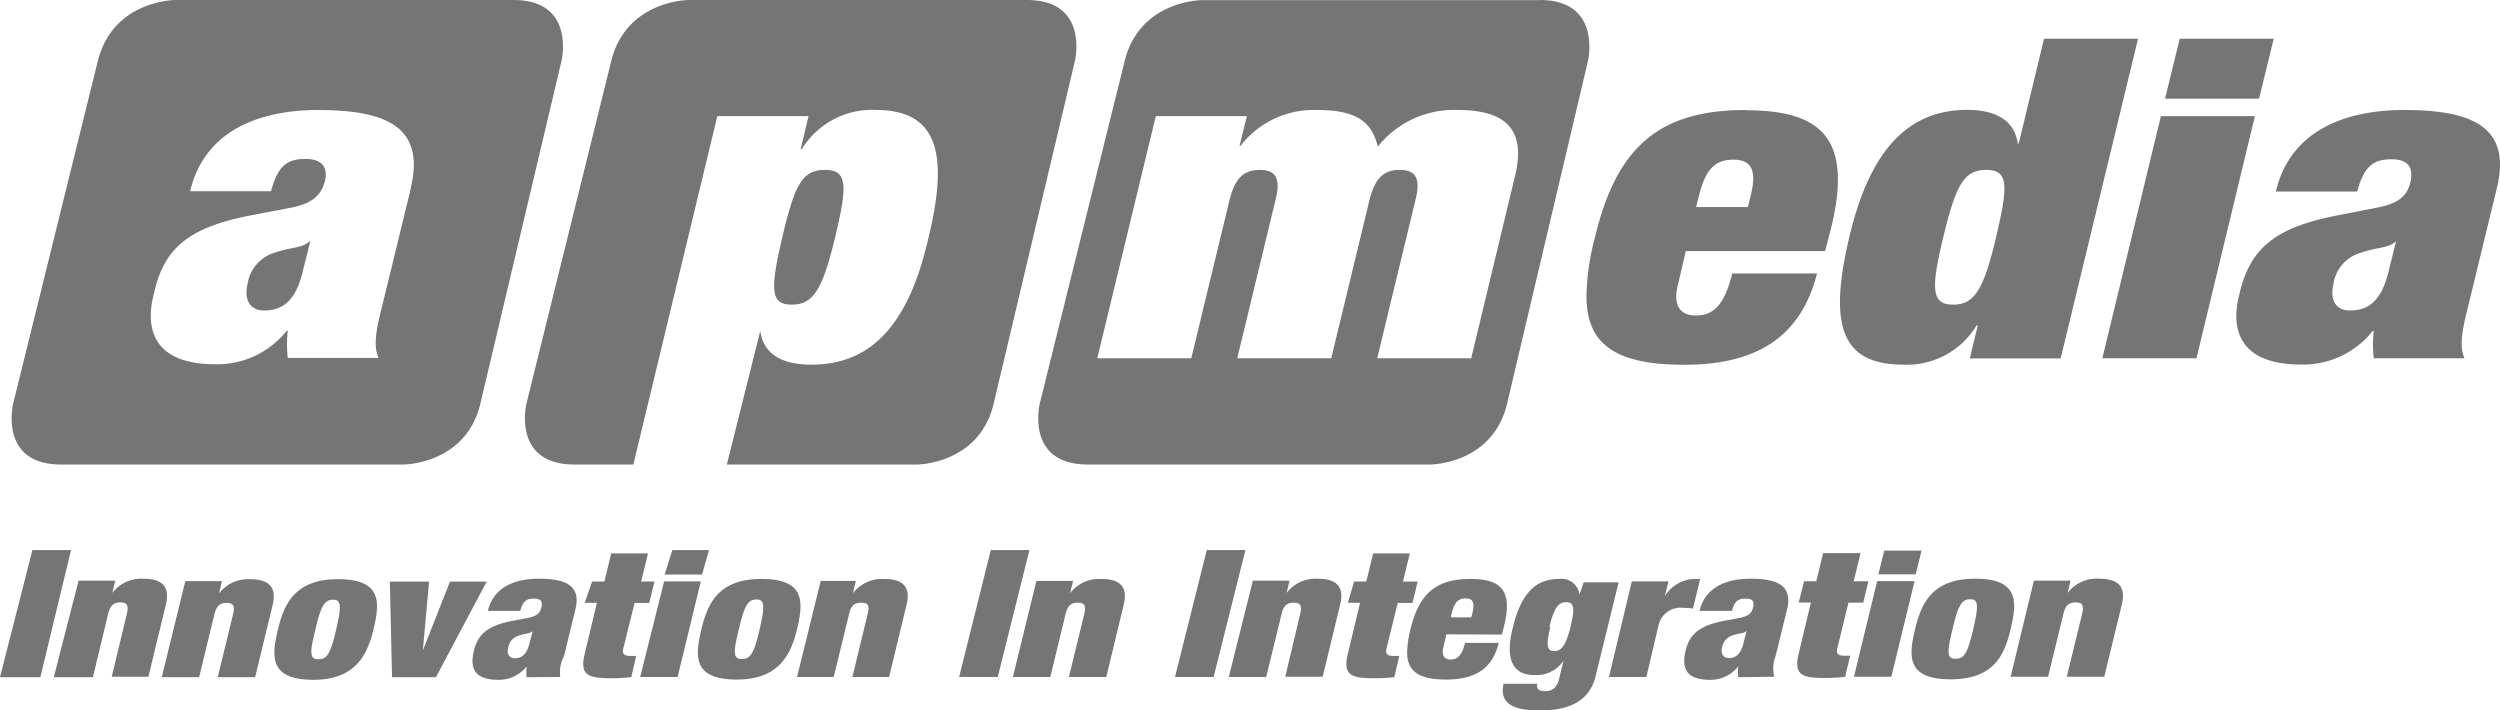
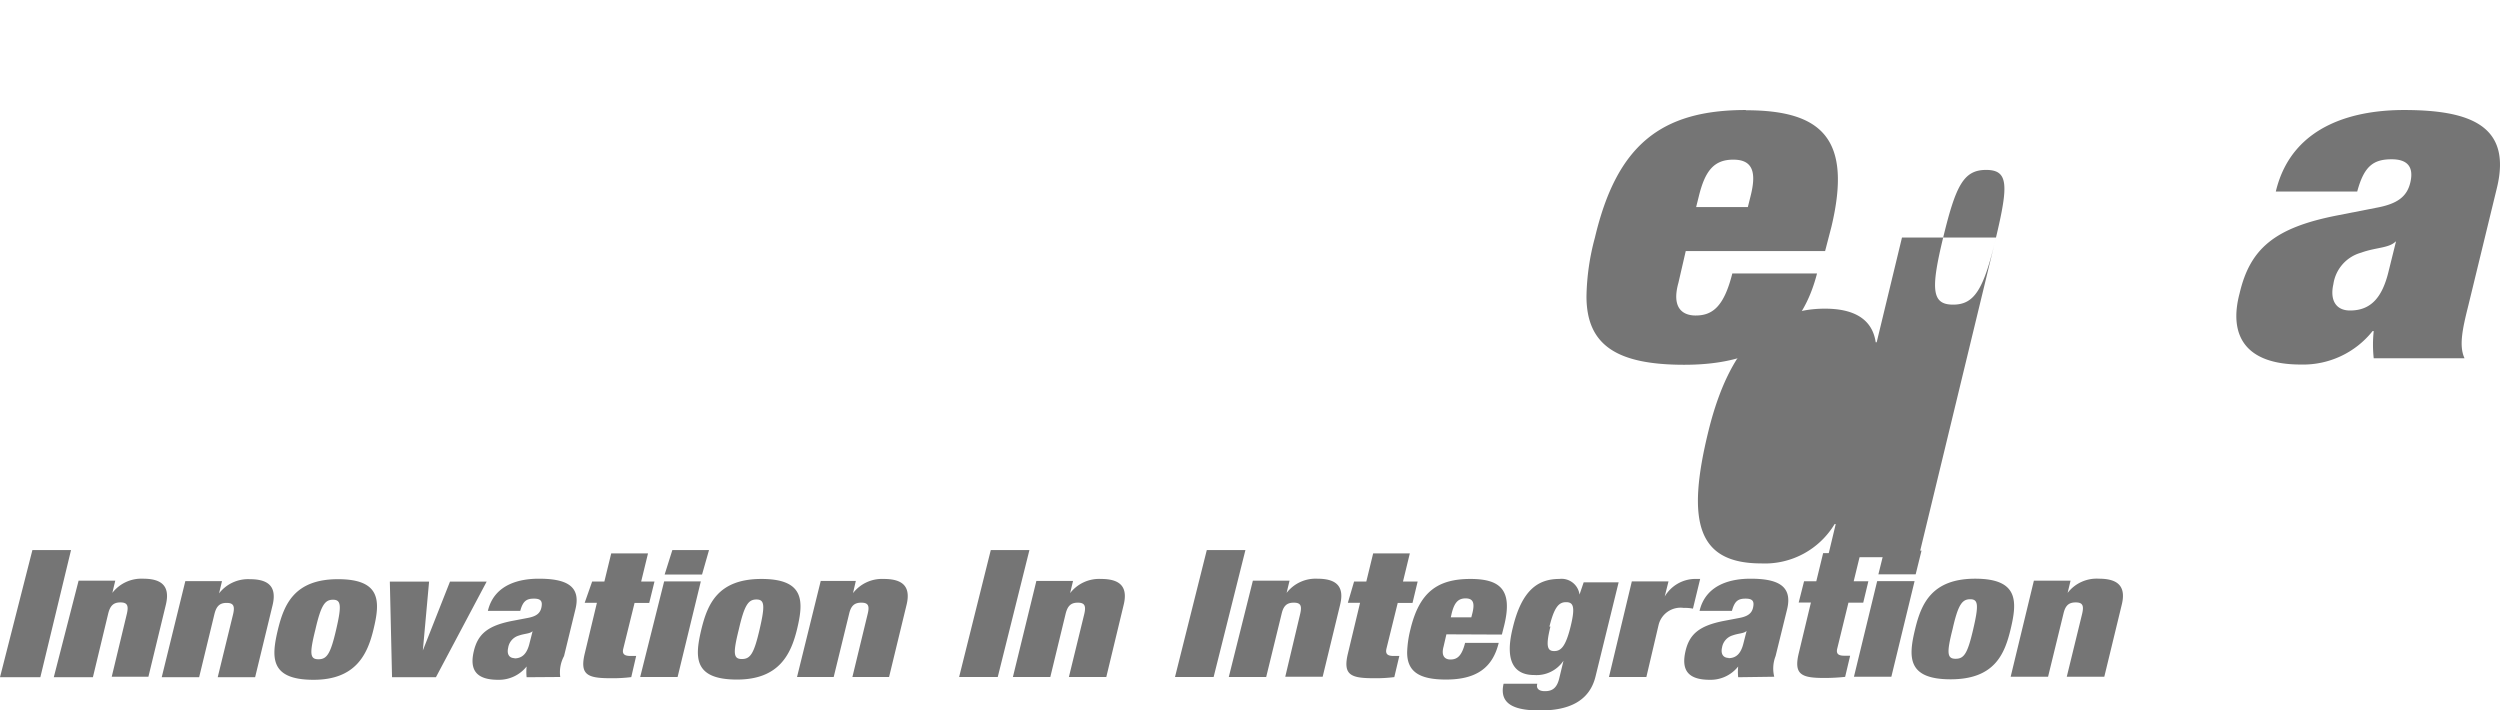
<svg xmlns="http://www.w3.org/2000/svg" viewBox="0 0 204.51 58.12">
  <defs>
    <style>.cls-1{fill:#757575;}</style>
  </defs>
  <g id="Layer_2" data-name="Layer 2">
    <g id="Layer_1-2" data-name="Layer 1">
      <g id="Vrstva_1" data-name="Vrstva 1">
        <path class="cls-1" d="M143.2,16.06l-.22.88h-4.23l.22-.88c.51-2.09,1.24-3,2.82-3s1.92,1,1.41,3M142.81,9c-6.92,0-10.55,2.86-12.34,10.44a19.52,19.52,0,0,0-.69,4.8c0,4,2.48,5.6,8,5.6,6.37,0,9.62-2.64,10.86-7.47h-6.93c-.68,2.71-1.62,3.44-3,3.44-1,0-2-.55-1.41-2.67l.6-2.6h11.4l.52-2c1.71-7.18-.77-9.52-7-9.52" />
-         <path class="cls-1" d="M163.28,19.43c-1,4.25-1.76,5.49-3.51,5.49s-1.84-1.24-.81-5.49,1.67-5.53,3.51-5.53,1.83,1.24.81,5.53M174.9,3.17h-7.69l-2.07,8.57h-.08c-.3-2.05-2-2.75-4.15-2.75-4.23,0-7.69,2.53-9.53,10s-.89,10.84,4.32,10.84a6.66,6.66,0,0,0,6-3.22h.09l-.65,2.71h7.43Z" />
-         <polygon class="cls-1" points="177.11 8.07 177.11 8.07 184.8 8.07 186 3.17 178.31 3.17 177.11 8.07" />
-         <polygon class="cls-1" points="171.98 29.31 171.98 29.31 179.68 29.31 184.46 9.5 176.77 9.5 171.98 29.31" />
+         <path class="cls-1" d="M163.28,19.43c-1,4.25-1.76,5.49-3.51,5.49s-1.84-1.24-.81-5.49,1.67-5.53,3.51-5.53,1.83,1.24.81,5.53h-7.69l-2.07,8.57h-.08c-.3-2.05-2-2.75-4.15-2.75-4.23,0-7.69,2.53-9.53,10s-.89,10.84,4.32,10.84a6.66,6.66,0,0,0,6-3.22h.09l-.65,2.71h7.43Z" />
        <path class="cls-1" d="M196,19.76l-.59,2.38c-.52,2.2-1.46,3.26-3.17,3.26-1.15,0-1.66-.84-1.36-2.16a3.14,3.14,0,0,1,2.27-2.57c1.2-.44,2.26-.36,2.82-.91ZM196.64,9c-3.55,0-9.11.95-10.47,6.67h6.66c.56-2.09,1.33-2.64,2.82-2.64,1.29,0,1.8.62,1.54,1.83s-1.05,1.82-2.82,2.14l-3.16.62c-5.13,1-7.14,2.71-8,6.37-.9,3.38.39,5.83,5,5.83a7.26,7.26,0,0,0,5.88-2.74h.09a10.39,10.39,0,0,0,0,2.23h7.43c-.47-1-.17-2.41.3-4.28l2.35-9.67C205.5,10.24,202,9,196.66,9" />
-         <path class="cls-1" d="M123.94,14.37l-3.59,14.94h-7.69l3.16-13.07c.39-1.64,0-2.34-1.32-2.34s-2,.7-2.44,2.34L108.9,29.31h-7.69l3.16-13.07c.39-1.64,0-2.34-1.32-2.34s-2,.7-2.44,2.34L97.45,29.31H89.76L94.55,9.5H102l-.6,2.42h.09A7.56,7.56,0,0,1,107.79,9c3.2,0,4.45,1,4.92,3a7.92,7.92,0,0,1,6.53-3c3.38,0,5.73,1.14,4.7,5.38m2-14.37H98.34S93.23,0,92,5L85.06,33S83.83,38,89,38h28s5.11,0,6.29-5L129.9,5s1.18-5-3.94-5" />
-         <path class="cls-1" d="M84,0H56.35S51.23,0,50,5L43.07,33S41.84,38,47,38h4.81L58.68,9.5h7.46l-.64,2.71h.09a6.73,6.73,0,0,1,6-3.22c5.13,0,6.11,3.52,4.27,10.84-1.79,7.58-5.25,10-9.48,10-2.18,0-3.89-.7-4.19-2.75h0L59.46,38H75s5.11,0,6.29-5L87.93,5S89.14,0,84,0M64,19.39c-1,4.29-1,5.53.77,5.53s2.52-1.24,3.55-5.53,1-5.49-.85-5.49S65,15.14,64,19.39" />
-         <path class="cls-1" d="M24.78,22.14l.6-2.38h-.09c-.55.55-1.62.47-2.82.91a3.15,3.15,0,0,0-2.22,2.57c-.3,1.32.21,2.16,1.37,2.16,1.7,0,2.65-1.06,3.16-3.26m8.84-6.78L31.27,25c-.47,1.87-.77,3.26-.3,4.28H23.54a10.39,10.39,0,0,1,0-2.23h-.08A7.27,7.27,0,0,1,17.6,29.8c-4.61,0-5.89-2.45-5-5.82.81-3.67,2.82-5.39,8-6.38l3.15-.6c1.75-.33,2.52-1,2.82-2.16S26.32,13,25,13c-1.5,0-2.27.55-2.83,2.64H15.55C16.92,9.94,22.47,9,26,9c5.38,0,8.84,1.25,7.6,6.37M42,0H14.35S9.24,0,8,5L1.08,33S-.15,38,5,38H33s5.12,0,6.3-5L45.93,5S47.14,0,42,0" />
        <path class="cls-1" d="M164.48,55.36h3.06l1.26-5.16c.15-.65.42-.92,1-.92s.68.27.53.92l-1.26,5.16h3.07l1.43-5.9c.41-1.67-.53-2.12-1.87-2.12a3,3,0,0,0-2.56,1.16h0l.24-1h-3Zm0-3.9c.54-2.26.66-4.12-2.9-4.12s-4.42,2.07-4.91,4.1c-.55,2.26-.7,4.13,2.9,4.13s4.42-2.07,4.91-4.11m-4.75,0c.45-2,.78-2.44,1.44-2.44s.71.46.25,2.44-.74,2.43-1.44,2.43-.75-.46-.25-2.43m-8.07,3.9h3.06l1.9-7.82h-3.06Zm2-8.38h3.05l.48-1.94h-3.05Zm-6.52,2.31h1l-1,4.17c-.41,1.73.23,2,2.1,2a16,16,0,0,0,1.7-.09l.41-1.73h-.48c-.49,0-.69-.16-.57-.61l.91-3.73h1.21l.42-1.75h-1.2l.56-2.3h-3.06l-.56,2.3h-1Zm-2,6.07a2.79,2.79,0,0,1,.11-1.69l.94-3.82c.49-2-.88-2.51-3-2.51-1.41,0-3.62.37-4.16,2.63h2.65c.22-.82.52-1,1.12-1s.71.24.61.72-.43.73-1.12.86l-1.26.24c-2,.39-2.84,1.07-3.16,2.52s.15,2.3,2,2.3a2.87,2.87,0,0,0,2.32-1.09h0a4.31,4.31,0,0,0,0,.88Zm-3.72-1.54c-.46,0-.67-.33-.55-.85a1.24,1.24,0,0,1,.89-1c.47-.17.9-.14,1.12-.36h0l-.24.94c-.2.87-.57,1.29-1.25,1.29m-9.77,1.54h3.06l1-4.26a1.85,1.85,0,0,1,2.06-1.39,3.17,3.17,0,0,1,.75.06l.59-2.43h-.49a2.92,2.92,0,0,0-2.41,1.44h0l.31-1.24h-3Zm-4.87-4.12c.4-1.62.78-2,1.36-2s.78.34.37,2-.8,2-1.34,2-.72-.35-.31-2Zm2.46-2.62h0a1.48,1.48,0,0,0-1.65-1.28h0c-1.77,0-3.08.94-3.81,4-.81,3.25.55,3.86,1.75,3.86a2.66,2.66,0,0,0,2.4-1.17h0l-.36,1.49c-.22.87-.69,1-1.17,1s-.73-.22-.61-.61H123c-.41,1.78,1.07,2.19,3,2.19,2.16,0,4-.65,4.52-2.78l1.89-7.7h-2.86Zm-6.35,3.27.2-.79c.68-2.84-.3-3.76-2.77-3.76-2.75,0-4.19,1.13-4.91,4.12a8.62,8.62,0,0,0-.27,1.89c0,1.58,1,2.22,3.18,2.22,2.53,0,3.82-1,4.31-3h-2.75c-.27,1.07-.64,1.36-1.2,1.36-.39,0-.79-.22-.56-1.06l.23-1Zm-2.5-1.41h-1.68l.08-.35c.21-.82.5-1.2,1.13-1.2s.76.38.56,1.2Zm-10.1-1.19h1l-1,4.17c-.41,1.73.23,2,2.1,2a12,12,0,0,0,1.7-.09l.41-1.73H114c-.49,0-.69-.16-.58-.61l.92-3.73h1.21l.42-1.75h-1.2l.56-2.3h-3l-.56,2.3h-1Zm-9.74,6.07h3.06l1.26-5.16c.15-.65.42-.92,1-.92s.67.27.52.92l-1.22,5.14h3.06l1.43-5.9c.41-1.67-.53-2.12-1.87-2.12a3,3,0,0,0-2.51,1.16h0l.24-1h-3Zm-4.4,0h3.16L101.88,45H98.72Zm-13.26,0h3.06l1.25-5.16c.16-.65.43-.92,1-.92s.68.27.53.92l-1.26,5.16H90.5l1.42-5.9c.41-1.67-.52-2.12-1.86-2.12a3,3,0,0,0-2.52,1.16h0l.24-1h-3Zm-4.4,0h3.16L84.21,45H81.05Zm-13.26,0h3l1.26-5.16c.15-.65.42-.92,1-.92s.68.27.52.92l-1.25,5.16h3l1.43-5.9c.41-1.67-.52-2.12-1.87-2.12a3,3,0,0,0-2.51,1.16h0l.23-1H67.14Zm0-3.9c.54-2.26.66-4.12-2.91-4.12s-4.41,2.07-4.91,4.1c-.54,2.26-.69,4.13,2.91,4.13,3.44,0,4.41-2.07,4.91-4.11m-4.76,0c.46-2,.78-2.44,1.44-2.44s.72.46.26,2.44-.75,2.43-1.45,2.43-.74-.46-.25-2.43m-8.07,3.9h3.06l1.9-7.82h-3Zm2-8.38h3.06L58,45H55Zm-6.54,2.31h1l-1,4.17c-.41,1.73.24,2,2.11,2a12,12,0,0,0,1.7-.09l.4-1.73h-.47c-.49,0-.7-.16-.58-.61l.92-3.73h1.2l.43-1.75H52.45l.56-2.3H50l-.56,2.3h-1Zm-2,6.07a2.81,2.81,0,0,1,.31-1.71l.93-3.82c.5-2-.88-2.51-3-2.51-1.41,0-3.62.37-4.16,2.63h2.65c.22-.82.53-1,1.12-1s.71.24.61.72-.42.73-1.12.86l-1.26.24c-2,.39-2.83,1.07-3.16,2.52s.16,2.3,2,2.3a2.89,2.89,0,0,0,2.33-1.09h0a4.31,4.31,0,0,0,0,.88Zm-3.72-1.54c-.46,0-.66-.33-.54-.85a1.23,1.23,0,0,1,.88-1c.48-.17.9-.14,1.12-.36h0l-.24.94c-.2.87-.58,1.29-1.26,1.29m-10,1.54h3.59l4.15-7.82h-3l-2.22,5.63h0l.51-5.63H31.89Zm-1.52-3.9c.55-2.26.67-4.12-2.9-4.12s-4.41,2.07-4.91,4.1c-.54,2.26-.7,4.13,2.91,4.13,3.44,0,4.41-2.07,4.9-4.11m-4.75,0c.46-2,.78-2.44,1.44-2.44s.72.46.26,2.44-.75,2.43-1.45,2.43-.74-.46-.25-2.43M13.23,55.4h3.06l1.25-5.16c.16-.65.43-.92,1-.92s.68.27.53.92L17.81,55.4h3.06l1.43-5.9c.4-1.67-.53-2.12-1.87-2.12a3,3,0,0,0-2.51,1.16h0l.24-1h-3Zm-8.83,0H7.6l1.25-5.2c.16-.65.43-.92,1-.92s.68.27.53.92L9.14,55.36h3l1.43-5.9c.4-1.67-.53-2.12-1.87-2.12A3,3,0,0,0,9.19,48.5h0l.24-1h-3ZM0,55.4H3.3L5.81,45H2.65Z" />
      </g>
    </g>
  </g>
</svg>